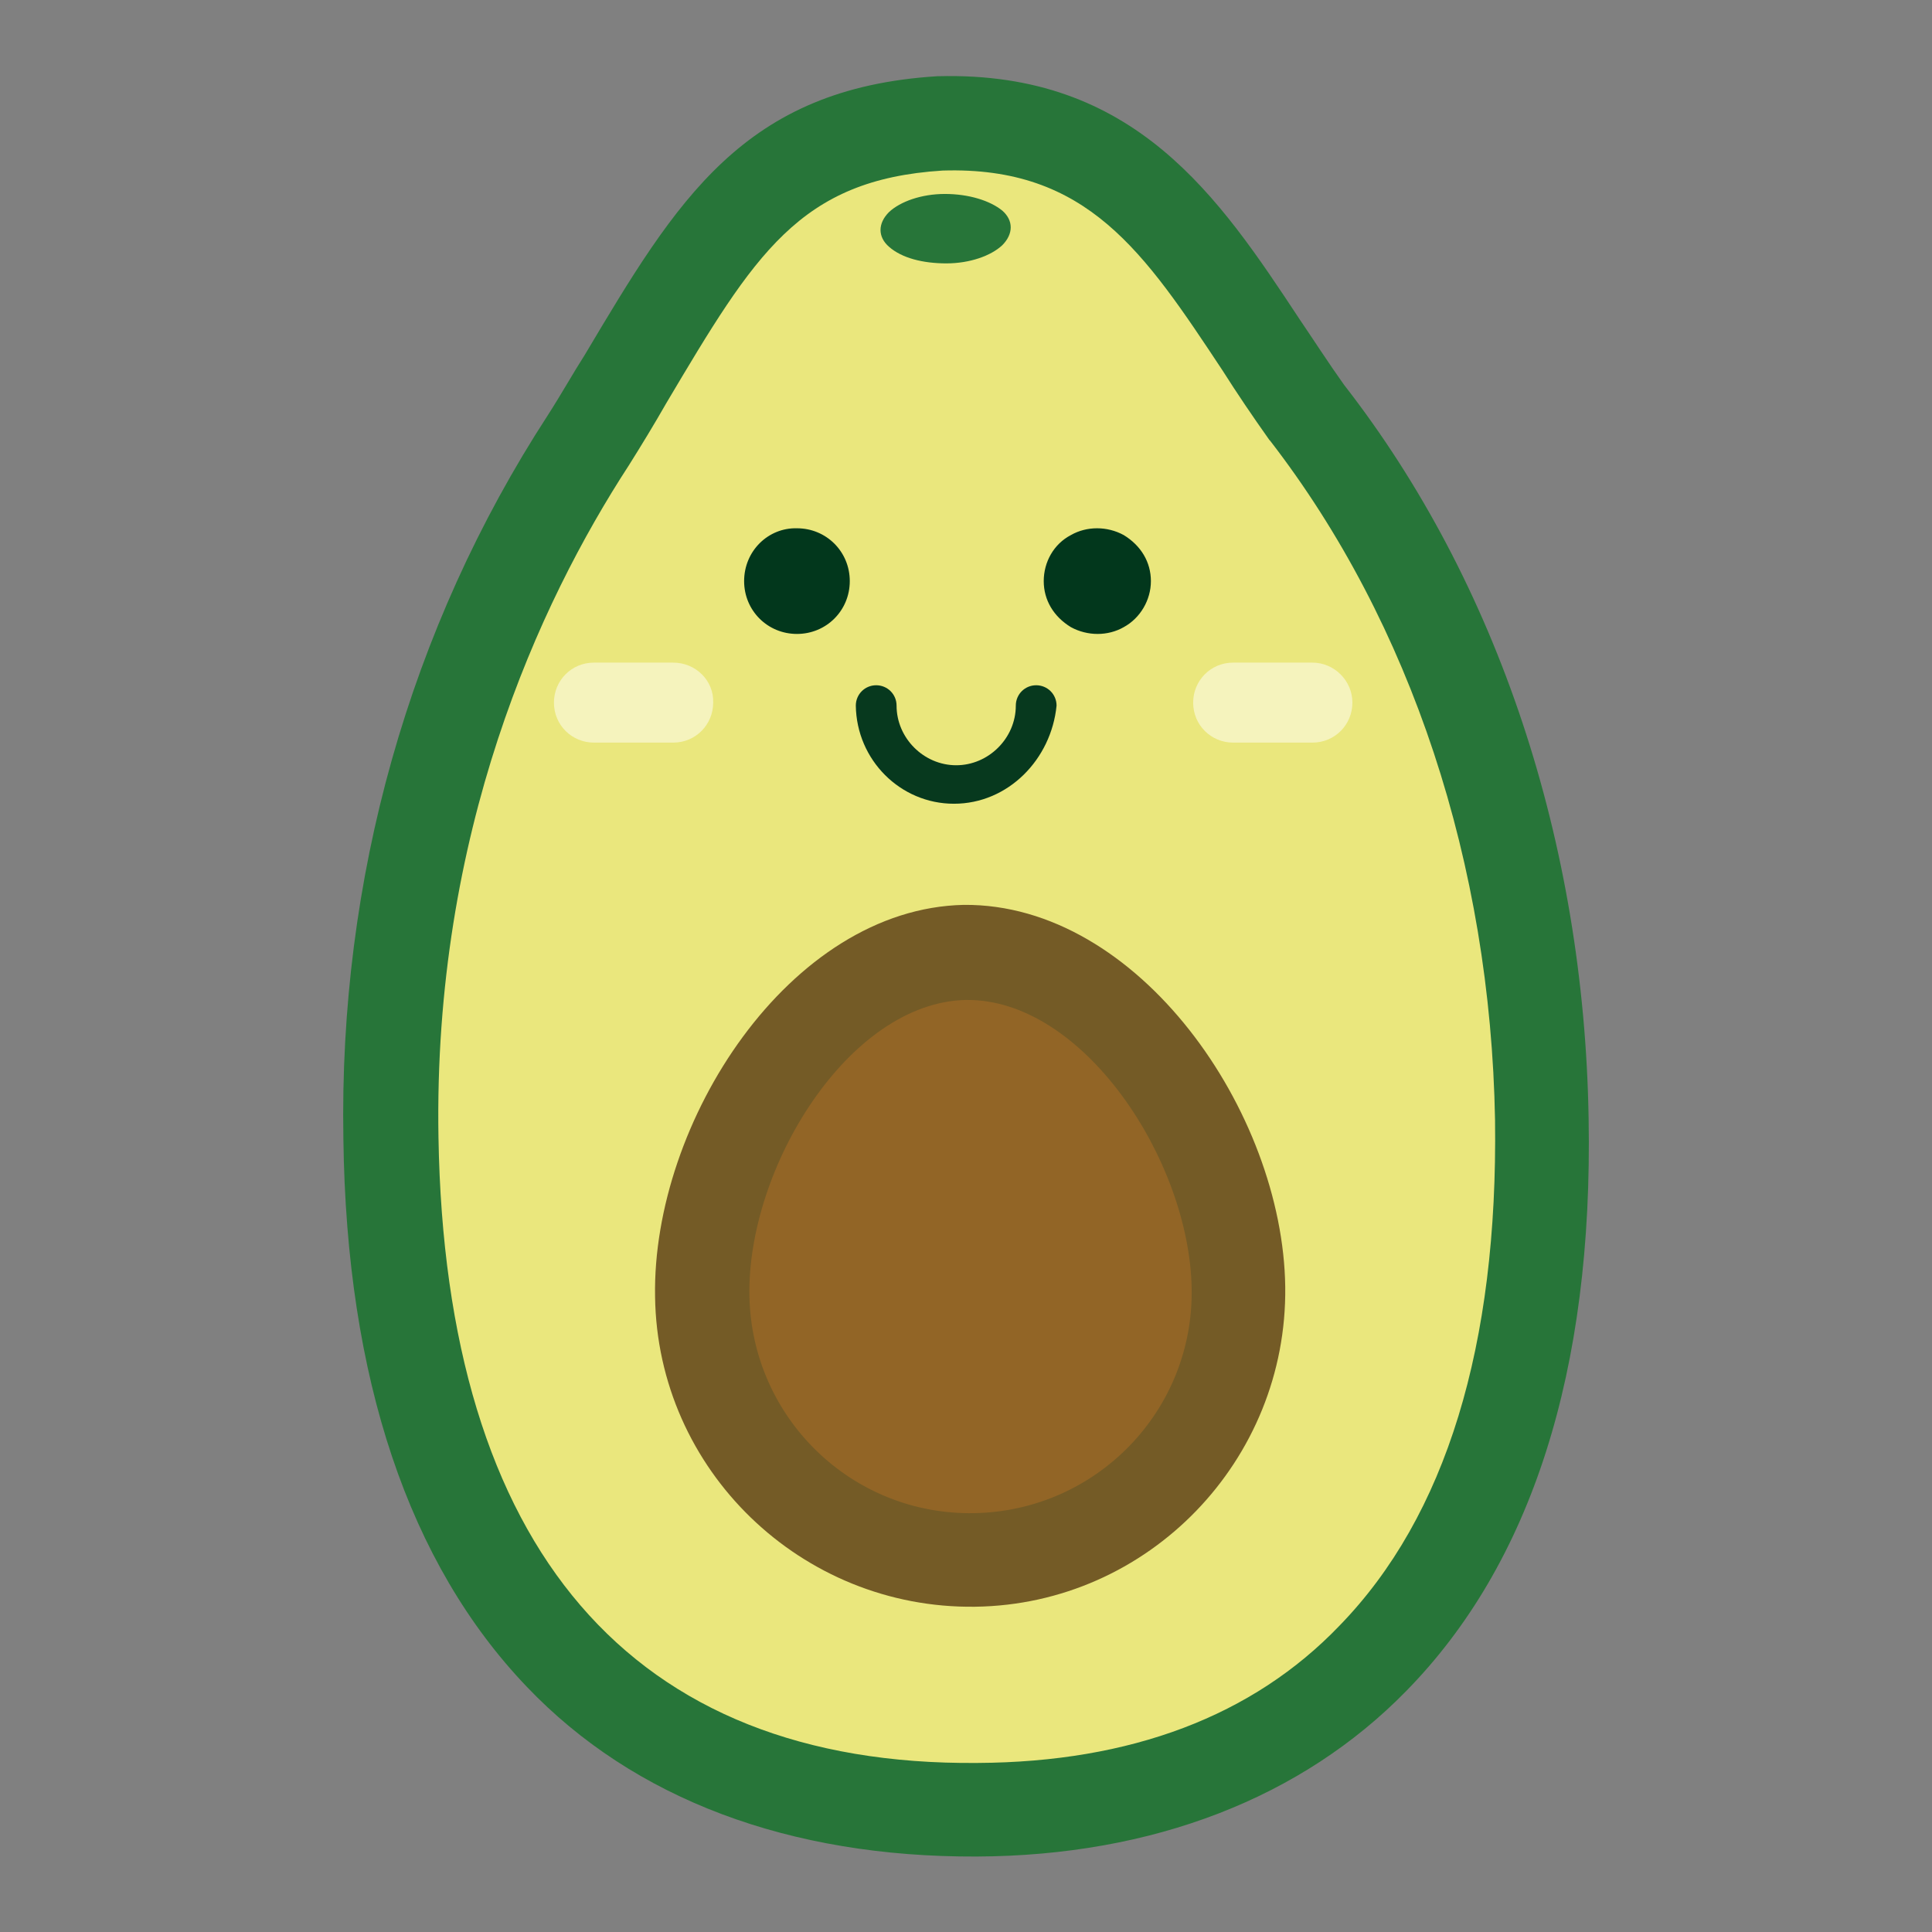
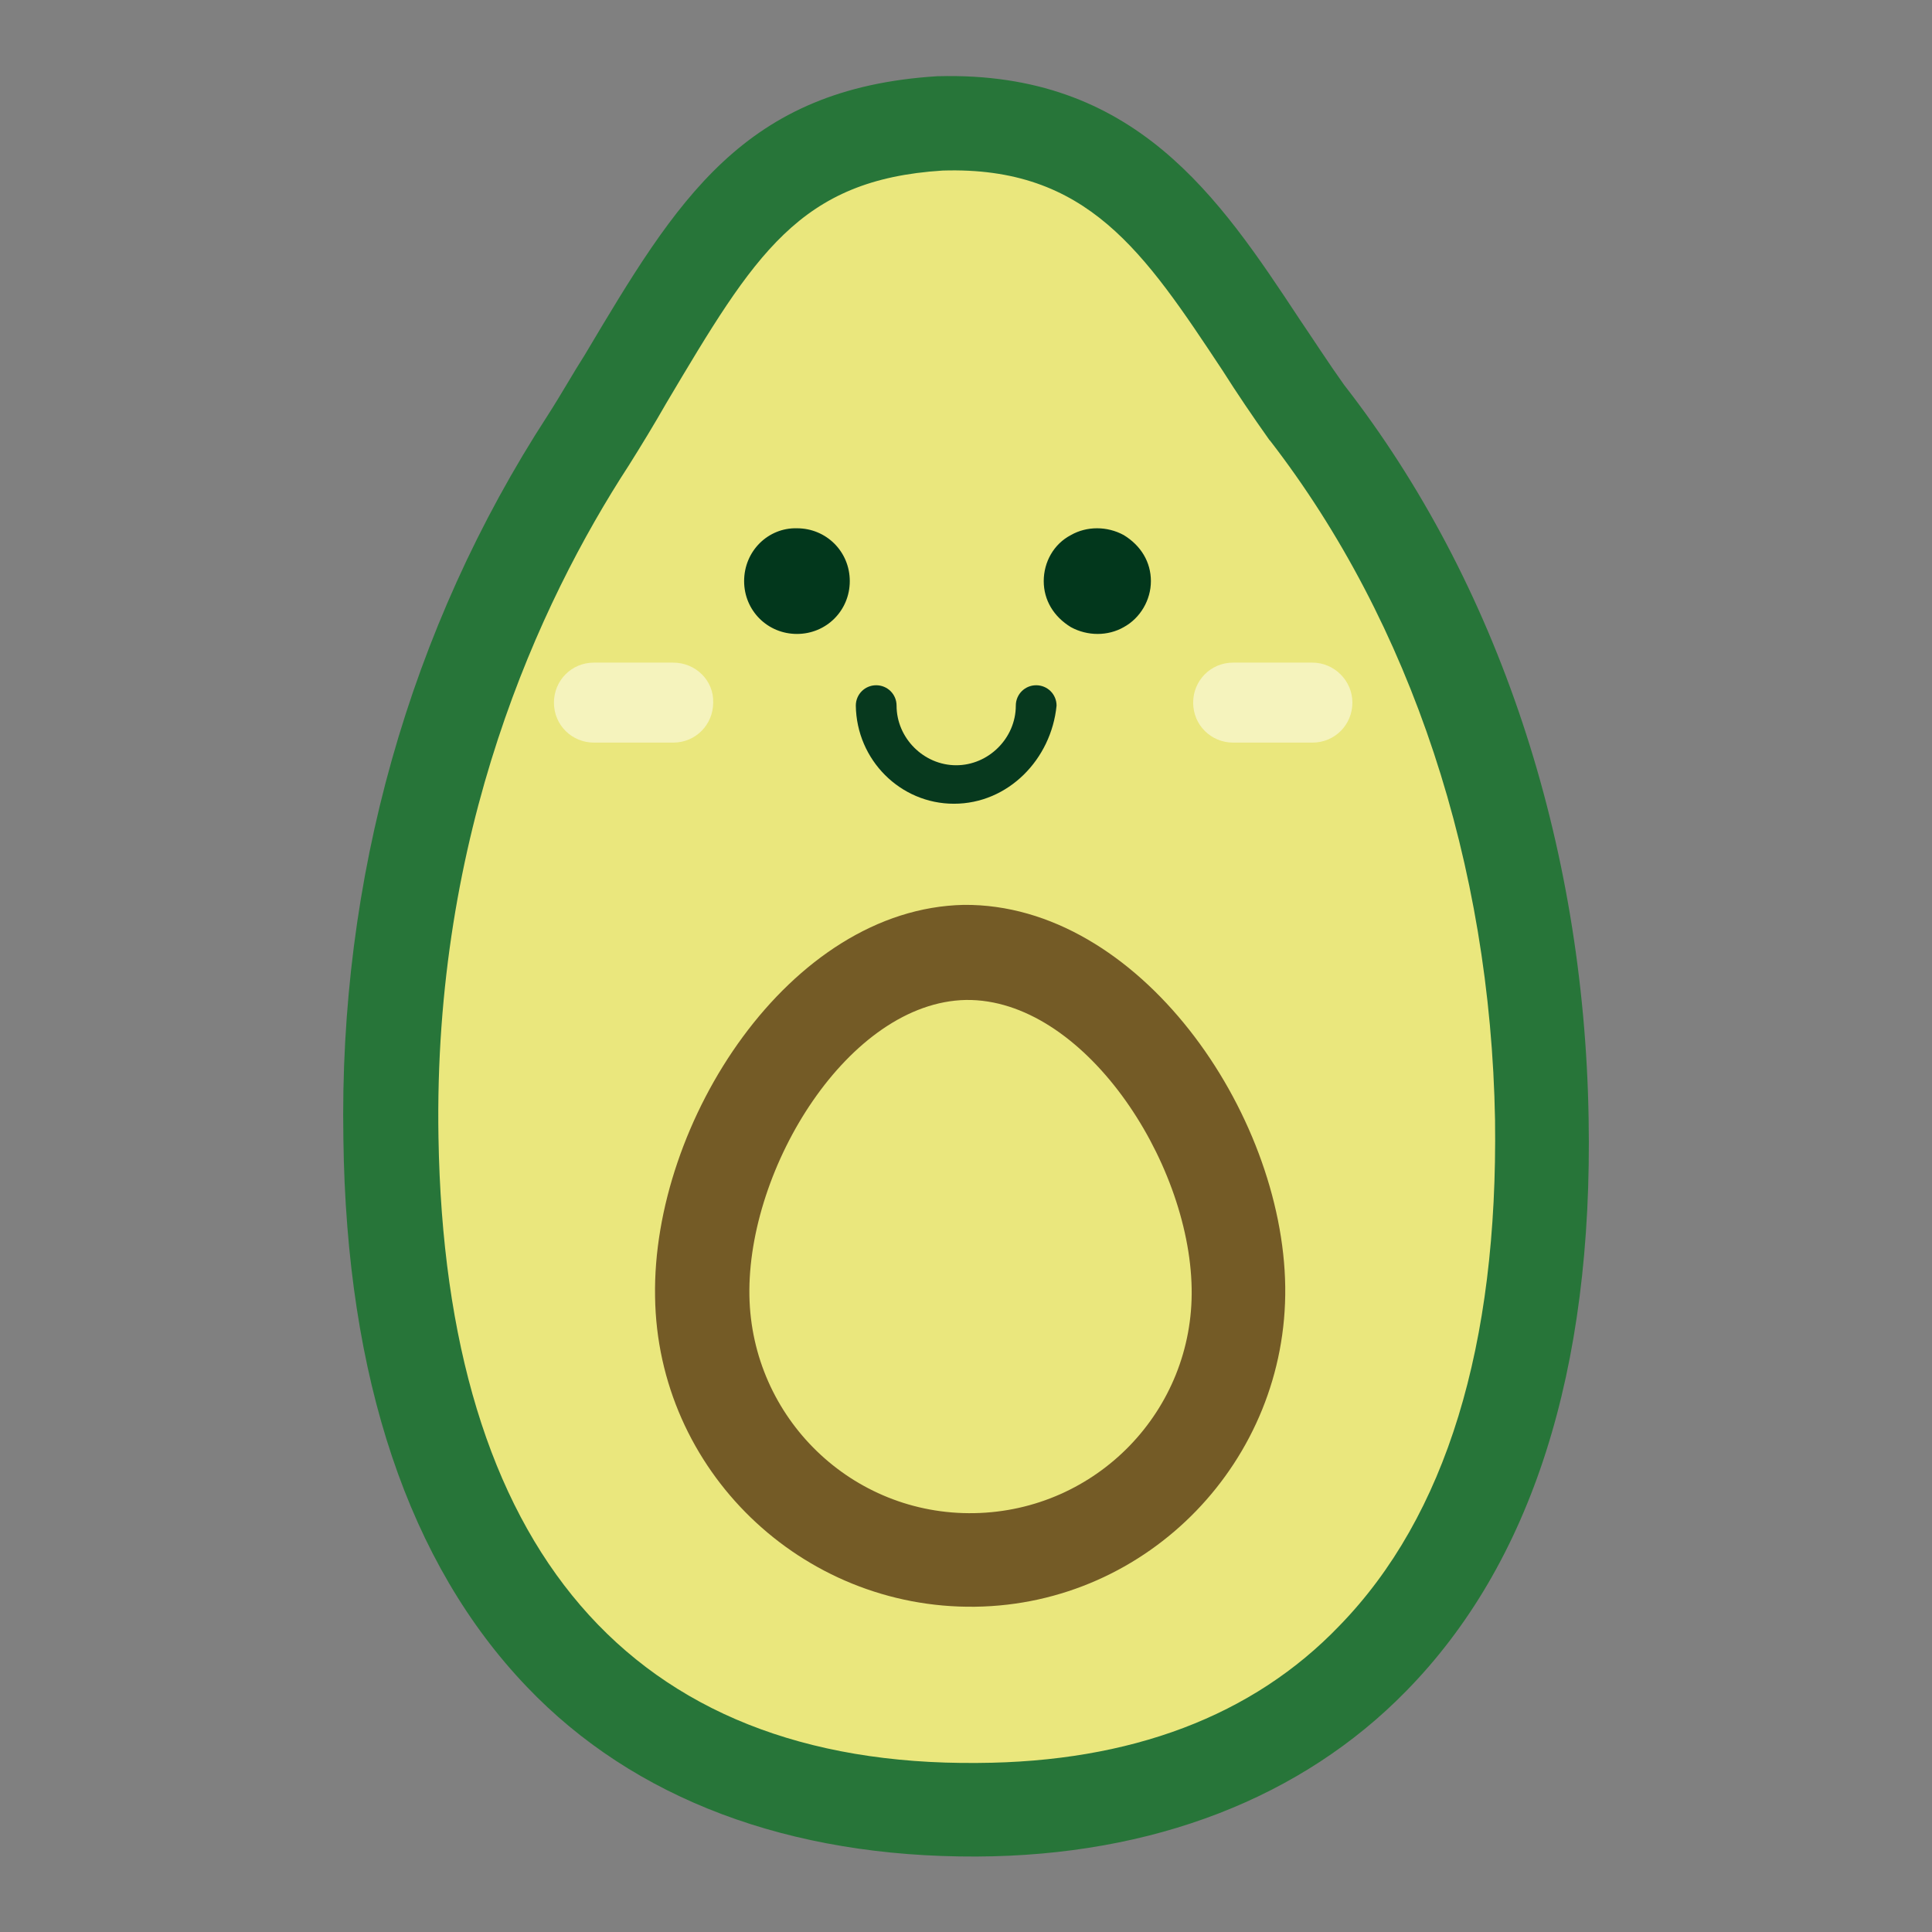
<svg xmlns="http://www.w3.org/2000/svg" version="1.1" x="0px" y="0px" viewBox="0 0 256 256" enable-background="new 0 0 256 256" xml:space="preserve">
  <rect x="0" y="0" width="256" height="256" fill="#808080" stroke="none" />
  <g>
    <path fill="#eae77d" d="M173.3,54.6c-13.8-19.4-21.9-39.3-48.6-38.4c-25.3,1.6-31.4,17.2-46.5,42.1C62.9,81.9,51.4,113.2,52,150.8 c1,63.3,33.4,89.4,77.7,88.9c44.3-0.4,75.7-28.2,74.7-91.5C203.7,109.3,190.6,77.2,173.3,54.6z" />
    <path fill="#277539" d="M210.5,148.2l-6.2,0.1L210.5,148.2c0.6,33.5-7.6,59-24.2,75.9c-13.8,14.1-33.5,21.8-56.9,21.9 c-24.8,0.1-45.4-7.6-59.6-22.5c-15.6-16.3-23.9-40.8-24.3-72.6c-0.6-34.4,8.7-67.6,27.1-95.9c1.8-2.8,3.3-5.5,4.9-8 c12.2-20.5,21-35.3,46.7-36.9h0.1c26.1-0.7,37.2,16,47.9,32.2c1.9,2.8,3.9,5.9,5.9,8.7C198.5,77.2,209.9,111.7,210.5,148.2 L210.5,148.2z M58.1,150.7c0.9,54.5,25.5,83.3,71.4,82.9c20.3-0.1,36.5-6.2,48-18.2c14.1-14.5,21-37.1,20.6-67 c-0.6-33.9-11.1-65.8-29.8-90l-0.1-0.1c-2.2-3.1-4.3-6.2-6.2-9.2c-10.4-15.7-17.9-27.1-37.1-26.5c-19,1.2-24.9,11.1-36.6,30.8 c-1.6,2.8-3.3,5.6-5,8.3C71.4,80,57.4,110.4,58.1,150.7L58.1,150.7z" />
-     <path fill="#277539" d="M125.4,34.9c3.1,0,5.9-1,7.4-2.4c1.5-1.5,1.5-3.3,0-4.6c-1.6-1.3-4.4-2.2-7.6-2.2c-3.1,0-5.9,1-7.4,2.4 c-1.5,1.5-1.5,3.3,0,4.6C119.5,34.2,122.3,34.9,125.4,34.9z" />
-     <path fill="#926526" d="M127.9,126.2c19.6-0.3,35.9,24.8,36.3,44.3c0.3,19.6-15.3,35.7-35,36.2c-19.6,0.3-35.7-15.3-36-35 C92.8,152.2,108.2,126.5,127.9,126.2z" />
    <path fill="#745b26" d="M170.3,170.5c0.3,23-18.1,42.1-41.1,42.4s-42.1-18.1-42.4-41.1c-0.4-23.1,17.8-51.4,40.9-51.9 C150.9,119.7,170,147.4,170.3,170.5z M99.3,171.7c0.3,16.2,13.6,29.1,29.8,28.8c16.2-0.3,29.1-13.6,28.8-29.8 c-0.3-17-14.4-38.4-29.9-38.2C112.5,132.8,99,154.7,99.3,171.7z" />
    <path fill="#02371c" d="M98.6,77c0,3.9,3.1,7,7,7c3.9,0,7-3.1,7-7s-3.1-7-7-7C101.8,69.9,98.6,73,98.6,77z M138.3,77 c0,2.5,1.3,4.7,3.6,6.1c2.2,1.2,4.9,1.2,7,0c2.2-1.2,3.6-3.6,3.6-6.1s-1.3-4.7-3.6-6.1c-2.2-1.2-4.9-1.2-7,0 C139.6,72.1,138.3,74.5,138.3,77z" />
    <path fill="#07391e" d="M126.4,106.5c-7.1,0-12.9-5.8-13-13c0-1.5,1.2-2.7,2.7-2.7s2.7,1.2,2.7,2.7c0,4.3,3.6,7.9,7.9,7.9 c4.3,0,7.9-3.6,7.9-7.9c0-1.5,1.2-2.7,2.7-2.7c1.5,0,2.7,1.2,2.7,2.7C139.3,100.6,133.6,106.5,126.4,106.5z" />
    <path fill="#f5f3bd" d="M89.2,87.8H78.7c-3,0-5.3,2.4-5.3,5.3c0,3,2.4,5.3,5.3,5.3h10.5c3,0,5.3-2.4,5.3-5.3 C94.6,90.2,92.2,87.8,89.2,87.8z M173.9,87.8h-10.5c-3,0-5.3,2.4-5.3,5.3c0,3,2.4,5.3,5.3,5.3h10.5c3,0,5.3-2.4,5.3-5.3 C179.2,90.2,176.8,87.8,173.9,87.8z" />
  </g>
</svg>